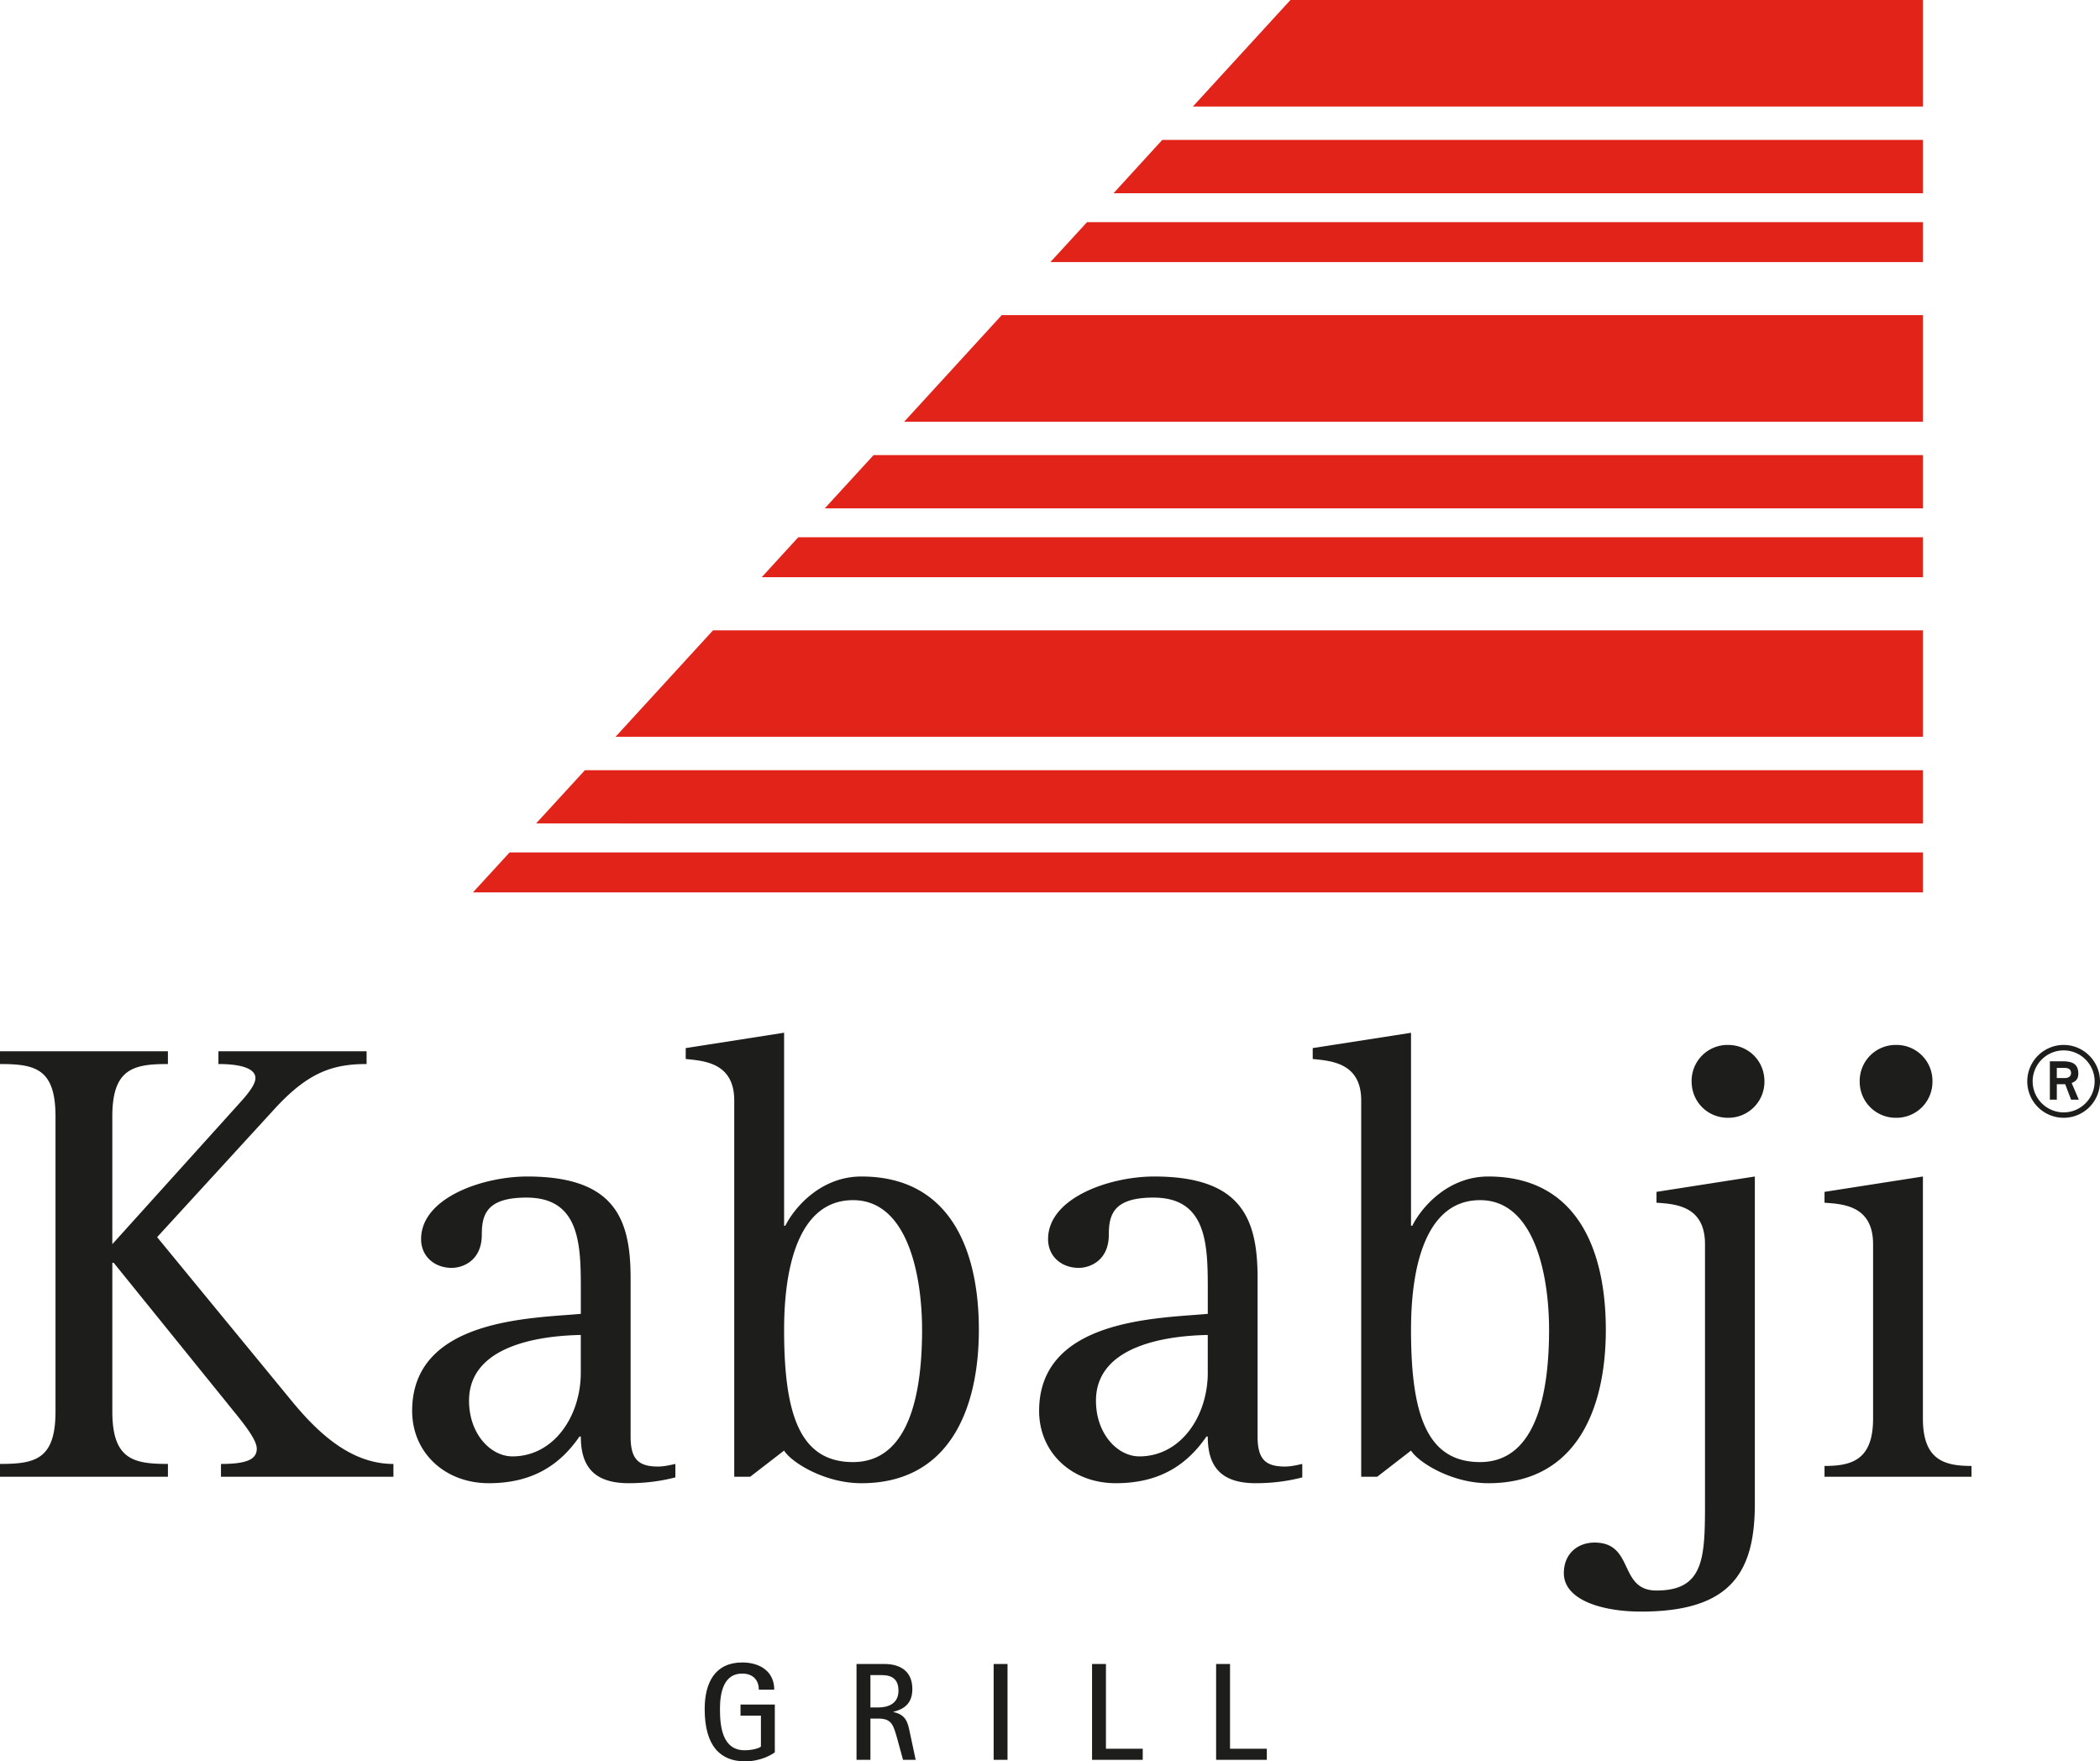
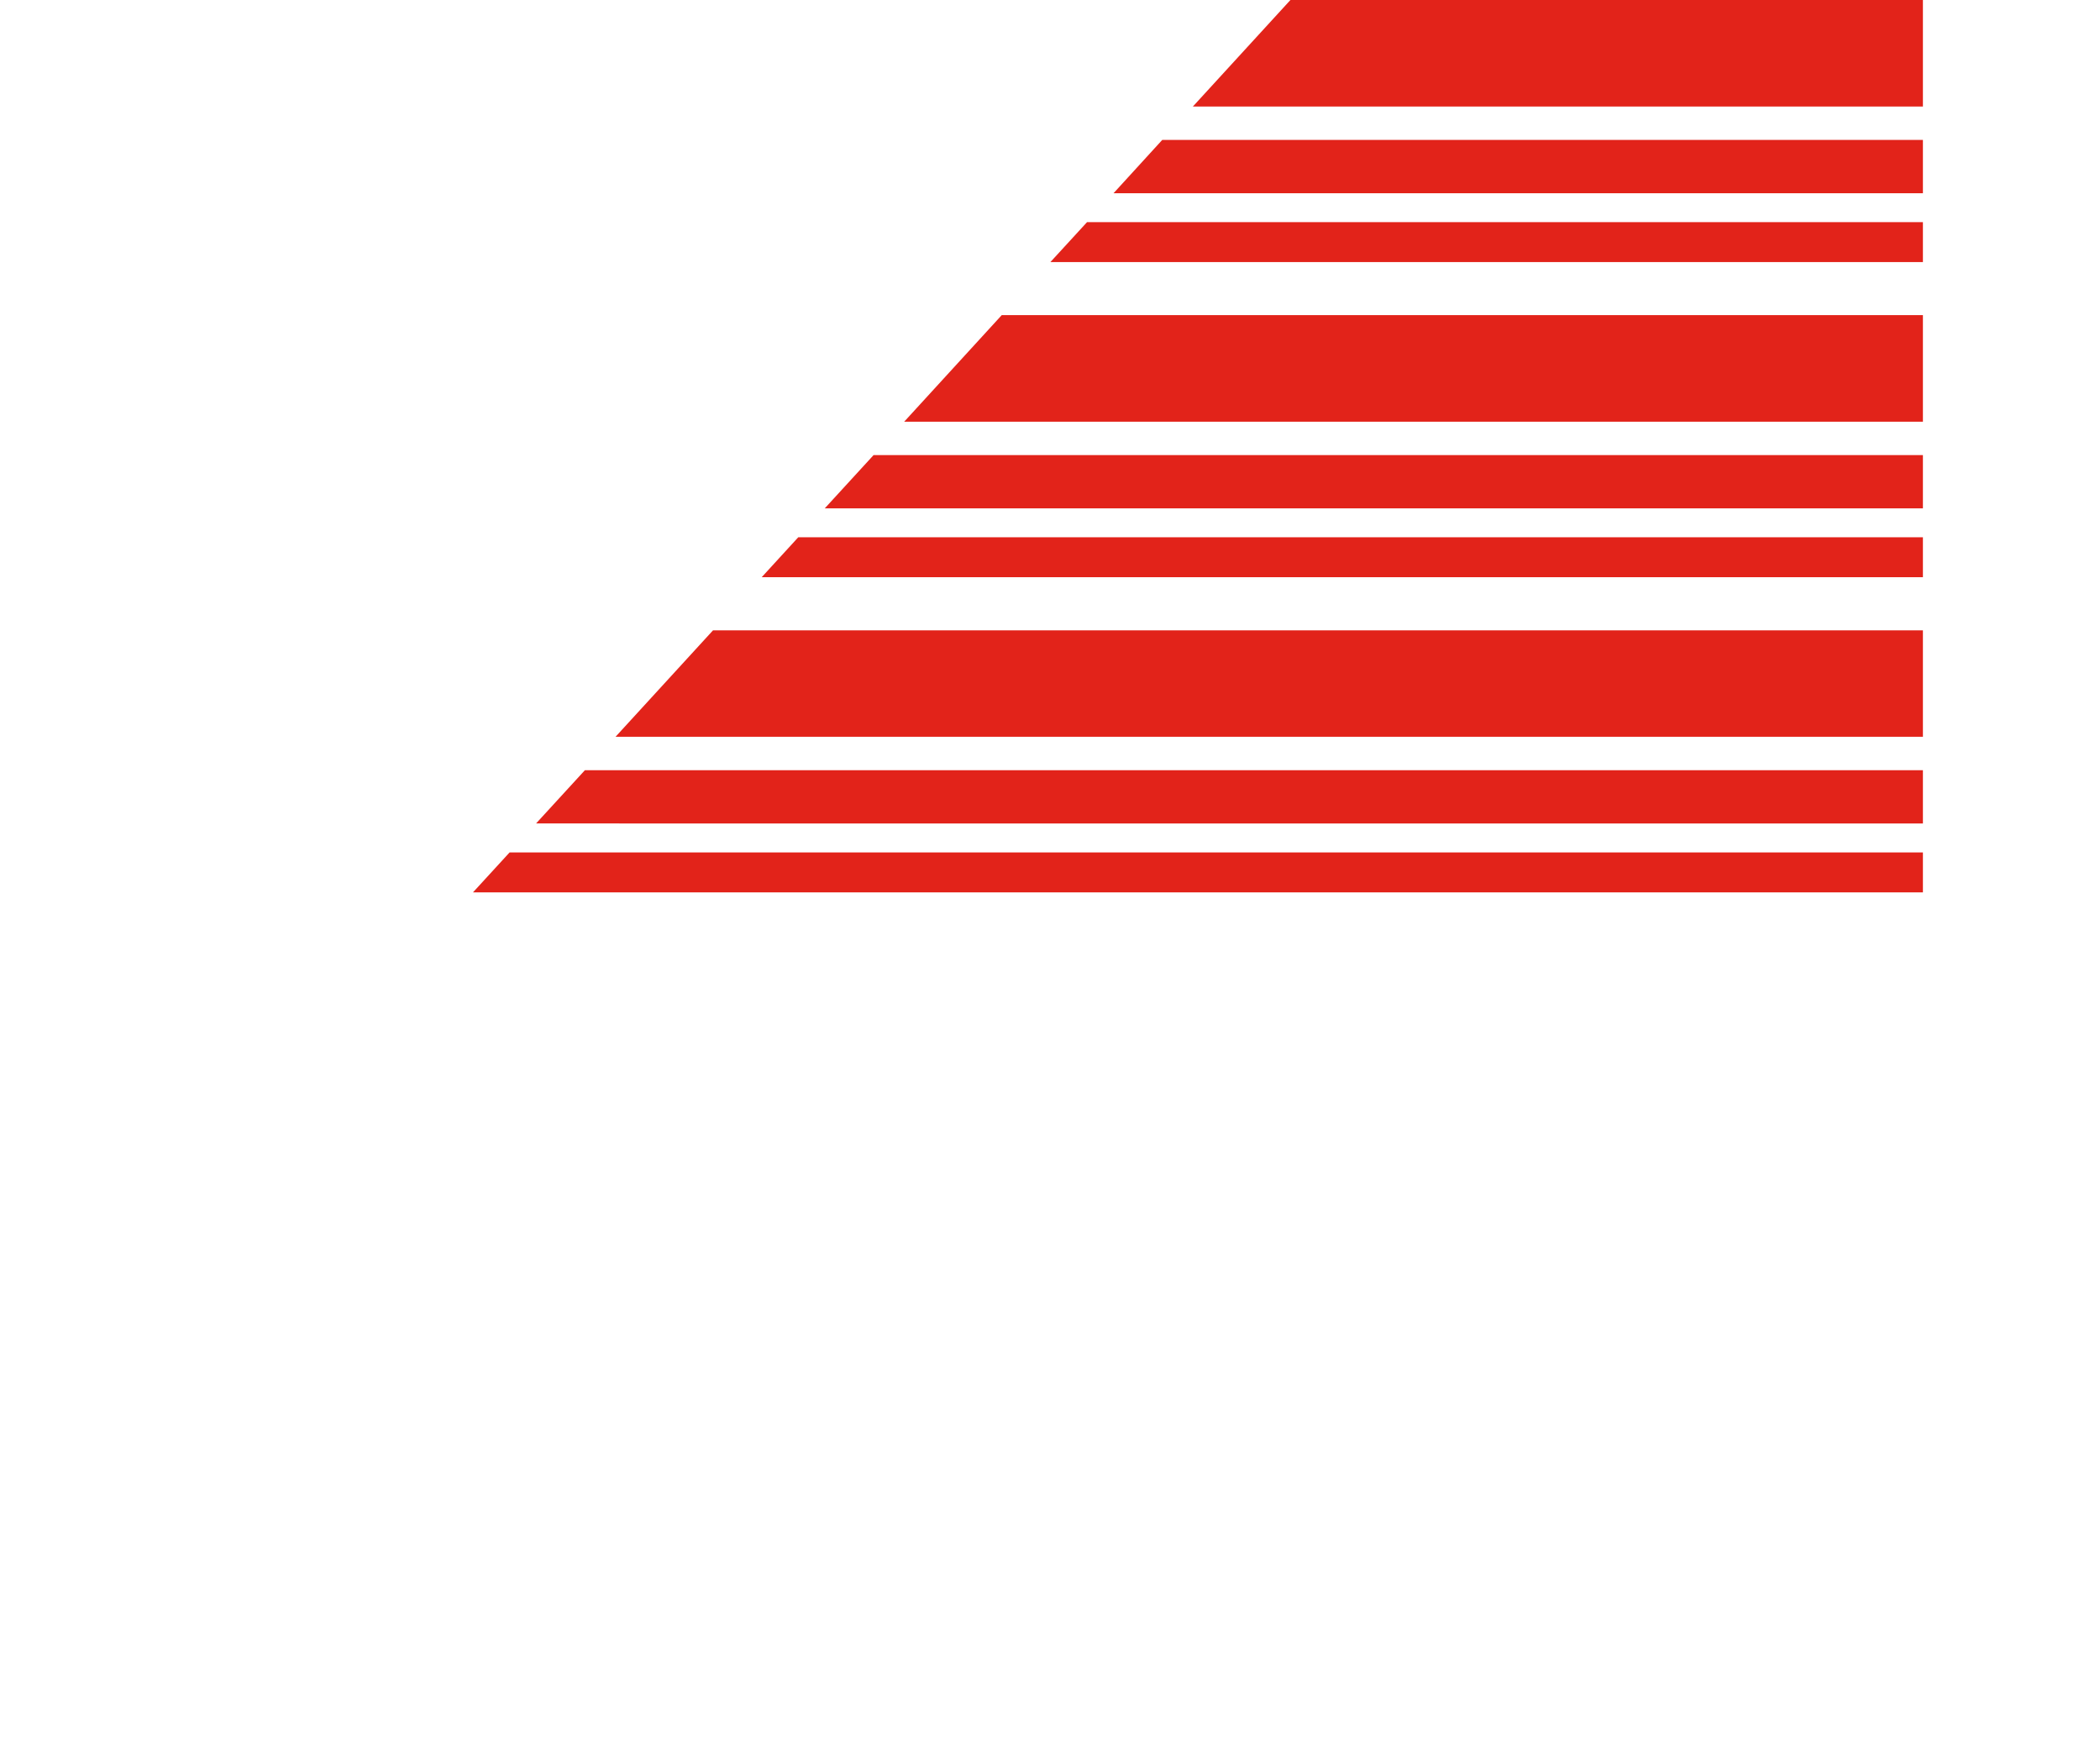
<svg xmlns="http://www.w3.org/2000/svg" version="1.0" width="128" height="107.337">
  <g fill="#e2231a">
    <path d="M117.206 44.9v-6.488H43.461L37.518 44.9zM117.206 50.183v-3.245H35.649l-2.974 3.243zM117.206 54.381v-2.434H31.061l-2.232 2.434zM117.206 6.491V0H78.655l-5.946 6.491zM117.206 11.776V8.527H70.841l-2.969 3.249zM117.206 15.972v-2.434H66.257l-2.234 2.434zM117.206 25.699v-6.495H61.058l-5.946 6.495zM117.206 30.978v-3.246H53.248l-2.976 3.246zM117.206 35.176v-2.437H48.658l-2.232 2.437z" />
  </g>
  <g fill="#1d1d1b">
-     <path d="M17.675 85.246l-8.098-9.854 7.241-7.905c1.986-2.135 3.464-2.645 5.527-2.645v-.778h-9.032v.778c1.483 0 2.256.311 2.256.857 0 .395-.465.971-.93 1.483l-7.793 8.639v-7.786c0-2.918 1.29-3.193 3.389-3.193v-.778H0v.778c2.138 0 3.383.275 3.383 3.193v17.986c0 2.92-1.246 3.191-3.383 3.191v.78h10.236v-.78c-2.1 0-3.389-.272-3.389-3.191v-9.067h.083l7.397 9.148c.858 1.052 1.324 1.753 1.324 2.179 0 .659-.625.932-2.182.932v.78H23.98v-.78c-2.612 0-4.631-1.907-6.305-3.967zM38.437 87.542v-9.657c0-3.623-.976-6.189-6.304-6.189-2.688 0-6.466 1.285-6.466 3.817 0 1.05.819 1.751 1.865 1.751.664 0 1.835-.427 1.835-2.024 0-1.244.309-2.259 2.727-2.259 3.267 0 3.309 2.885 3.309 5.606v1.479c-2.961.274-10.281.274-10.281 5.916 0 2.532 1.986 4.404 4.67 4.404 2.649 0 4.326-1.096 5.53-2.845h.081c0 1.671.66 2.845 2.918 2.845 1.4 0 2.374-.237 2.844-.353v-.821c-.353.078-.702.159-1.053.159-1.209.002-1.675-.463-1.675-1.829zm-3.036-3.894c0 2.648-1.638 5.104-4.168 5.104-1.323 0-2.644-1.363-2.644-3.393 0-3.621 4.98-3.97 6.812-4.007v2.296zM52.505 71.696c-2.493 0-4.093 1.909-4.637 3h-.075V62.934l-5.997.937v.664c1.131.115 2.958.23 2.958 2.53v22.929h.97l2.068-1.596c.428.701 2.449 1.989 4.712 1.989 5.408 0 7.16-4.598 7.16-9.349.001-4.863-1.75-9.342-7.159-9.342zm-.512 17.403c-3.267 0-4.2-2.957-4.2-8.061 0-4.282 1.088-7.901 4.2-7.901 3.351 0 4.21 4.632 4.21 7.901.001 3.47-.622 8.061-4.21 8.061zM76.653 87.542v-9.657c0-3.623-.974-6.189-6.307-6.189-2.686 0-6.463 1.285-6.463 3.817 0 1.05.813 1.751 1.87 1.751.66 0 1.832-.427 1.832-2.024 0-1.244.307-2.259 2.723-2.259 3.27 0 3.309 2.885 3.309 5.606v1.479c-2.958.274-10.28.274-10.28 5.916 0 2.532 1.985 4.404 4.675 4.404 2.646 0 4.321-1.096 5.526-2.845h.078c0 1.671.659 2.845 2.919 2.845 1.4 0 2.375-.235 2.842-.353v-.821c-.353.078-.699.159-1.049.159-1.21.002-1.675-.461-1.675-1.829zm-3.036-3.894c0 2.648-1.639 5.104-4.171 5.104-1.323 0-2.644-1.363-2.644-3.393 0-3.621 4.984-3.97 6.814-4.007v2.296zM97.879 81.039c0-4.863-1.75-9.343-7.163-9.343-2.489 0-4.09 1.909-4.633 3h-.078V62.938l-5.992.933v.664c1.125.115 2.956.23 2.956 2.53v22.929h.974l2.063-1.596c.43.701 2.455 1.989 4.711 1.989 5.412 0 7.162-4.597 7.162-9.348zm-7.666 8.06c-3.271 0-4.208-2.957-4.208-8.061 0-4.282 1.091-7.901 4.208-7.901 3.346 0 4.207 4.632 4.207 7.901 0 3.47-.63 8.061-4.207 8.061zM105.323 63.678a2.19 2.19 0 00-2.215 2.22c0 1.244.971 2.22 2.215 2.22a2.198 2.198 0 002.224-2.22c0-1.248-.976-2.22-2.224-2.22zM100.968 73.293c1.166.079 2.956.196 2.956 2.528v15.574c0 3.468 0 5.531-2.956 5.531-2.337 0-1.327-2.922-3.776-2.922-1.014 0-1.872.664-1.872 1.866 0 1.601 2.258 2.34 4.714 2.34 5.49 0 6.928-2.412 6.928-6.579V71.696l-5.994.936v.661zM117.206 86.453V71.696l-5.997.936v.662c1.172.079 2.96.196 2.96 2.532v10.627c0 2.533-1.321 2.882-2.96 2.882v.659h8.958v-.659c-1.636-.001-2.961-.349-2.961-2.882zM115.571 68.118a2.192 2.192 0 002.217-2.22 2.19 2.19 0 00-2.217-2.22 2.193 2.193 0 00-2.218 2.22 2.196 2.196 0 002.218 2.22zM125.785 63.678a2.226 2.226 0 00-2.219 2.22 2.22 2.22 0 002.219 2.22 2.213 2.213 0 002.215-2.22c0-1.219-.999-2.22-2.215-2.22zm0 4.111a1.896 1.896 0 01-1.89-1.891c0-1.037.849-1.887 1.89-1.887 1.038 0 1.888.85 1.888 1.887 0 1.039-.85 1.891-1.888 1.891z" />
-     <path d="M126.68 65.425c0-.677-.507-.75-.954-.75h-.782v2.34h.424v-.943h.511l.359.943h.471l-.435-1.014c.15-.075.406-.159.406-.576zm-.802.271h-.511v-.619h.472c.259 0 .398.103.398.316 0 .2-.163.303-.359.303zM45.136 104.552h1.244v1.879c-.059.085-.474.229-.99.229-1.346 0-1.507-1.405-1.507-2.514 0-1.059.254-2.158 1.354-2.158.736 0 1.016.481 1.016.981h.939c0-1.126-.889-1.659-1.947-1.659-1.659 0-2.293 1.228-2.293 2.836 0 2.26.956 3.191 2.463 3.191.965 0 1.634-.415 1.812-.551v-2.912h-2.091v.678zM54.459 104.332v-.017c.592-.145 1.151-.466 1.151-1.38 0-1.143-.796-1.532-1.71-1.532h-1.693v5.841h.847v-2.514h.482c.812 0 .914.381 1.151 1.219l.355 1.295h.771l-.347-1.625c-.127-.61-.212-1.119-1.007-1.287zm-.914-.28h-.491v-1.972h.686c.627 0 1.024.245 1.024.956 0 .78-.627 1.016-1.219 1.016zM60.565 101.403h.846v5.841h-.846zM67.41 101.403h-.847v5.841h3.09v-.677H67.41zM74.973 101.403h-.848v5.841h3.091v-.677h-2.243z" />
-   </g>
+     </g>
</svg>